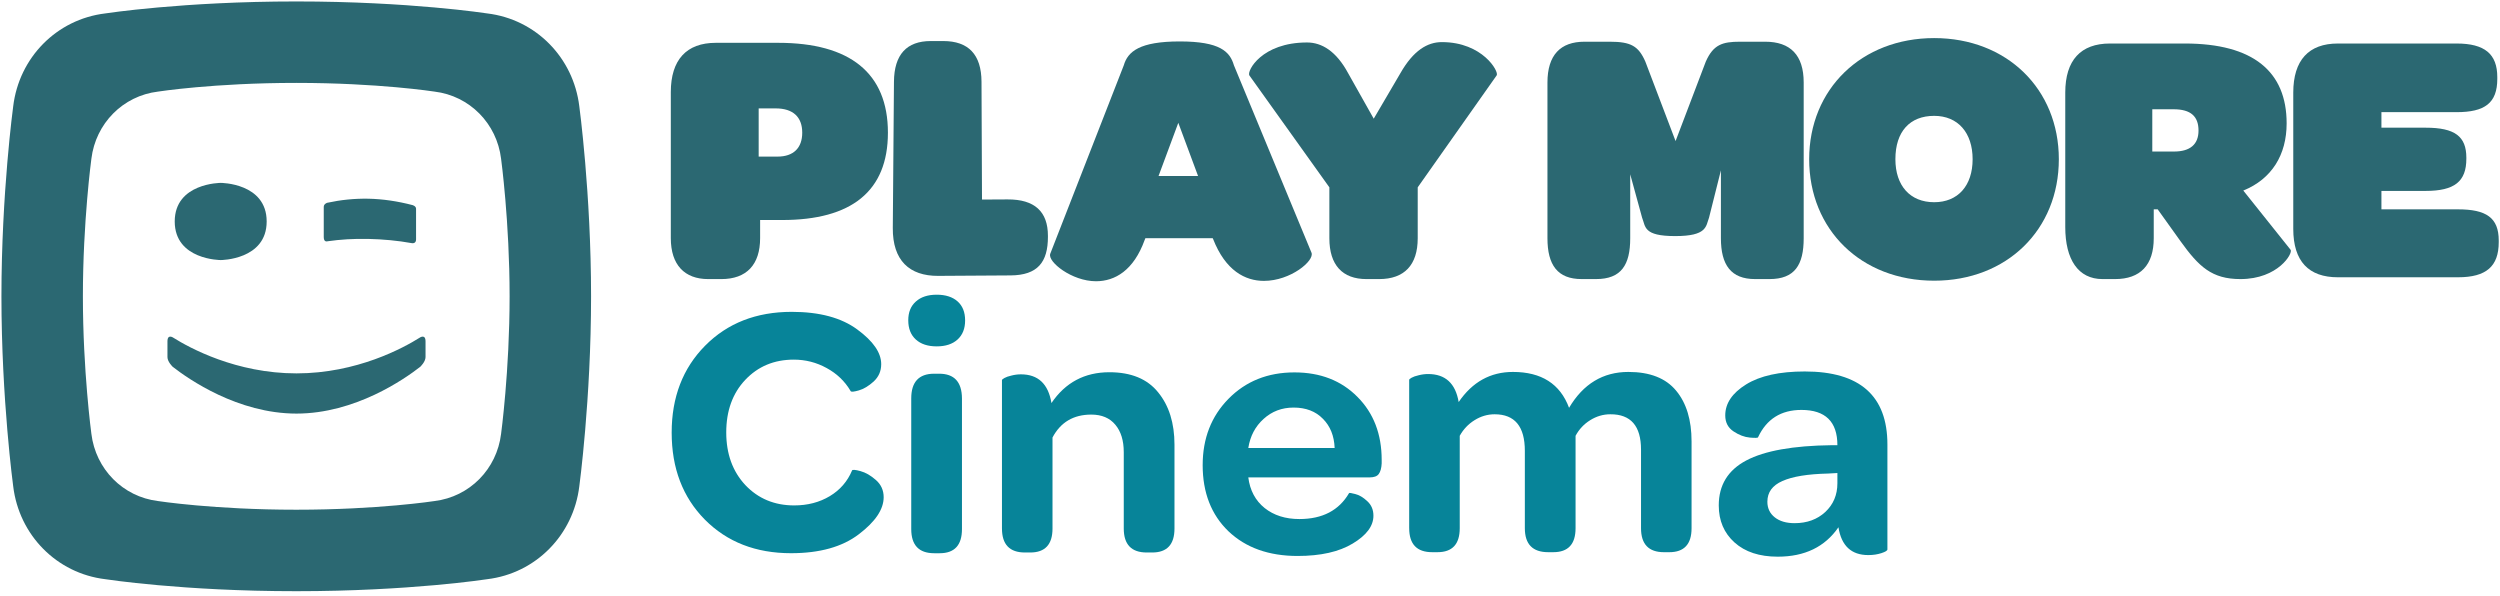
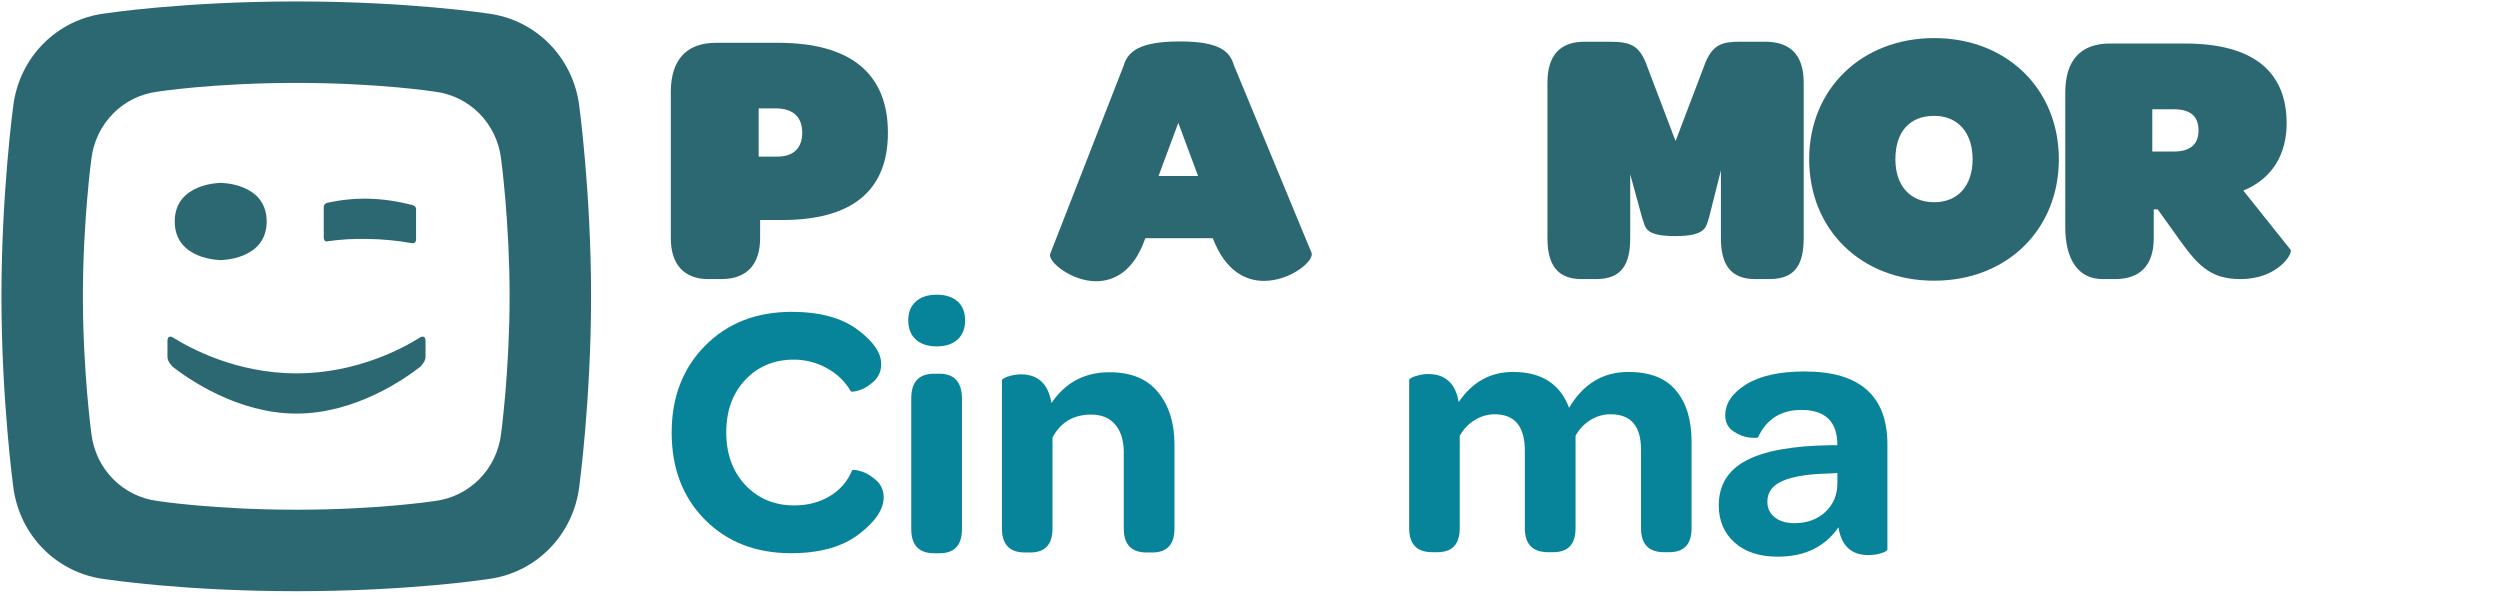
<svg xmlns="http://www.w3.org/2000/svg" xmlns:ns1="http://www.inkscape.org/namespaces/inkscape" xmlns:ns2="http://sodipodi.sourceforge.net/DTD/sodipodi-0.dtd" width="843mm" height="201mm" viewBox="0 0 843 201" version="1.1" id="svg915" ns1:version="0.92.3 (2405546, 2018-03-11)" ns2:docname="Play_More_Cinema.svg">
  <defs id="defs909" />
  <ns2:namedview id="base" pagecolor="#ffffff" bordercolor="#666666" borderopacity="1.0" ns1:pageopacity="0.0" ns1:pageshadow="2" ns1:zoom="0.175" ns1:cx="1314.7255" ns1:cy="191.01585" ns1:document-units="mm" ns1:current-layer="layer1" showgrid="false" ns1:window-width="1366" ns1:window-height="745" ns1:window-x="-8" ns1:window-y="-8" ns1:window-maximized="1" />
  <g ns1:label="Layer 1" ns1:groupmode="layer" id="layer1" transform="translate(0,-96)">
    <g id="g924" transform="matrix(1.657,0,0,1.659,-204.327,-88.808)" style="fill:#aa0000">
      <g id="g895" style="fill:#aa0000">
        <g aria-label="PLAY MORE" transform="matrix(1.002,0,0,0.987,41.789,-67.012)" style="font-style:normal;font-variant:normal;font-weight:900;font-stretch:normal;font-size:74.402px;line-height:1.25;font-family:Arial;-inkscape-font-specification:'Arial Heavy';letter-spacing:0px;word-spacing:0px;fill:#2b6872;fill-opacity:1;stroke:none;stroke-width:1.744" id="text1521">
-           <path d="m 271.915,237.571 14.683,-0.096 c 5.516,-0.036 7.588,-2.744 7.588,-7.936 v -0.223 c 0,-4.969 -2.685,-7.521 -8.201,-7.491 l -5.188,0.028 -0.1,-24.26 c -0.023,-5.637 -2.685,-8.381 -7.765,-8.381 h -2.54 c -4.862,0 -7.431,2.744 -7.475,8.381 l -0.236,30.11 c -0.052,6.675 3.357,9.905 9.235,9.867 z" style="font-style:normal;font-variant:normal;font-weight:900;font-stretch:normal;font-family:Omnes;-inkscape-font-specification:'Omnes Heavy';letter-spacing:-1.383px;fill:#2b6872;fill-opacity:1;stroke-width:1.72" id="path835" ns1:connector-curvature="0" ns2:nodetypes="csssscssssssc" />
          <path d="m 316.654,217.001 4.013,-10.95 4.013,10.95 z m 10.998,12.812 0.074,0.149 c 2.527,6.555 6.539,8.64 10.329,8.64 5.425,0 10.329,-4.171 9.66,-5.81 L 331.962,194.208 c -0.817,-2.83 -2.824,-4.916 -10.998,-4.916 -8.174,0 -10.552,2.086 -11.369,4.916 l -14.936,38.808 c -0.594,1.639 4.384,5.661 9.289,5.661 3.864,0 7.654,-2.235 9.883,-8.492 l 0.149,-0.372 z" style="font-style:normal;font-variant:normal;font-weight:900;font-stretch:normal;font-family:Omnes;-inkscape-font-specification:'Omnes Heavy';letter-spacing:-1.383px;fill:#2b6872;fill-opacity:1;stroke-width:1.744" id="path837" ns1:connector-curvature="0" />
-           <path d="m 369.291,219.335 16.039,-23.061 c 0.513,-0.744 -2.856,-6.844 -11.132,-6.844 -2.93,0 -5.786,1.711 -8.422,6.398 l -5.42,9.373 -5.2,-9.373 c -2.417,-4.538 -5.346,-6.323 -8.349,-6.323 -9.228,0 -12.231,5.877 -11.718,6.769 l 16.259,23.061 v 10.489 c 0,5.505 2.637,8.406 7.544,8.406 h 2.563 c 5.127,0 7.836,-2.901 7.836,-8.406 z" style="font-style:normal;font-variant:normal;font-weight:900;font-stretch:normal;font-family:Omnes;-inkscape-font-specification:'Omnes Heavy';letter-spacing:-1.383px;fill:#2b6872;fill-opacity:1;stroke-width:1.73" id="path839" ns1:connector-curvature="0" />
          <path d="m 402.579,238.23 h 2.924 c 5.116,0 6.944,-2.902 6.944,-8.407 v -13.169 l 2.412,8.928 c 0.731,1.86 0.219,3.795 6.724,3.795 6.505,0 6.213,-2.009 6.871,-3.795 l 2.412,-9.747 v 13.988 c 0,5.506 2.047,8.407 6.944,8.407 h 2.924 c 5.116,0 6.944,-2.902 6.944,-8.407 v -32.067 c 0,-5.655 -2.704,-8.407 -7.821,-8.407 h -5.116 c -3.581,0 -5.409,0.595 -6.944,4.092 l -6.14,16.369 -6.14,-16.369 c -1.389,-3.199 -2.924,-4.092 -7.236,-4.092 h -5.116 c -4.897,0 -7.528,2.753 -7.528,8.407 v 32.067 c 0,5.506 2.047,8.407 6.944,8.407 z" style="font-style:normal;font-variant:normal;font-weight:900;font-stretch:normal;font-family:Omnes;-inkscape-font-specification:'Omnes Heavy';letter-spacing:-1.383px;fill:#2b6872;fill-opacity:1;stroke-width:1.728" id="path841" ns1:connector-curvature="0" />
          <path d="m 474.182,238.563 c 14.737,0 25.316,-10.479 25.316,-25.017 0,-14.464 -10.579,-24.943 -25.316,-24.943 -14.737,0 -25.389,10.479 -25.389,24.943 0,14.538 10.579,25.017 25.389,25.017 z m 0,-16.161 c -4.888,0 -7.879,-3.395 -7.879,-8.855 0,-5.682 2.918,-8.929 7.879,-8.929 4.815,0 7.806,3.468 7.806,8.929 0,5.461 -2.991,8.855 -7.806,8.855 z" style="font-style:normal;font-variant:normal;font-weight:900;font-stretch:normal;font-family:Omnes;-inkscape-font-specification:'Omnes Heavy';letter-spacing:-1.383px;fill:#2b6872;fill-opacity:1;stroke-width:1.72" id="path843" ns1:connector-curvature="0" />
          <path d="m 518.478,211.966 v -8.705 h 4.327 c 3.521,0 5.061,1.488 5.061,4.39 0,2.827 -1.687,4.315 -4.987,4.315 z m 18.483,8.035 c 5.794,-2.381 8.801,-7.366 8.801,-13.839 0,-10.64 -6.748,-16.443 -20.683,-16.443 h -15.182 c -5.941,0 -9.095,3.423 -9.095,10.119 V 227.516 c 0,6.696 2.64,10.714 7.555,10.714 h 2.567 c 5.134,0 7.848,-2.902 7.848,-8.407 v -5.952 h 0.807 l 4.621,6.547 c 3.741,5.283 6.381,7.812 12.175,7.812 7.701,0 10.708,-5.357 10.195,-6.027 z" style="font-style:normal;font-variant:normal;font-weight:900;font-stretch:normal;font-family:Omnes;-inkscape-font-specification:'Omnes Heavy';letter-spacing:-1.383px;fill:#2b6872;fill-opacity:1;stroke-width:1.731" id="path845" ns1:connector-curvature="0" />
-           <path d="m 556.17,237.858 h 24.409 c 5.7,0 8.258,-2.232 8.258,-7.217 v -0.372 c 0,-4.687 -2.558,-6.399 -8.258,-6.399 h -15.566 v -3.795 h 8.989 c 5.846,0 8.258,-1.934 8.258,-6.622 v -0.223 c 0,-4.39 -2.339,-6.175 -8.258,-6.175 h -8.989 v -3.199 h 15.274 c 5.7,0 8.258,-1.86 8.258,-6.845 v -0.372 c 0,-4.762 -2.558,-6.919 -8.258,-6.919 h -24.117 c -5.92,0 -9.062,3.423 -9.062,10.119 v 28.05 c 0,6.696 3.142,9.97 9.062,9.97 z" style="font-style:normal;font-variant:normal;font-weight:900;font-stretch:normal;font-family:Omnes;-inkscape-font-specification:'Omnes Heavy';letter-spacing:-1.383px;fill:#2b6872;fill-opacity:1;stroke-width:1.728" id="path847" ns1:connector-curvature="0" />
          <path d="m 235.442,213.008 v -9.925 h 3.465 c 3.539,0 5.383,1.791 5.383,5 0,3.134 -1.77,4.925 -5.014,4.925 z m 0.295,13.059 h 4.498 c 14.009,0 21.456,-5.895 21.456,-17.984 0,-12.313 -7.742,-18.506 -22.267,-18.506 h -12.682 c -5.972,0 -9.143,3.507 -9.143,10.149 v 30.073 c 0,5.522 2.802,8.432 7.595,8.432 h 2.654 c 5.161,0 7.889,-2.985 7.889,-8.432 z" style="font-style:normal;font-variant:normal;font-weight:900;font-stretch:normal;font-family:Omnes;-inkscape-font-specification:'Omnes Heavy';letter-spacing:-1.383px;fill:#2b6872;fill-opacity:1;stroke-width:1.739" id="path833" ns1:connector-curvature="0" />
        </g>
        <g aria-label="Cinema" transform="scale(1.002,0.998)" style="font-style:normal;font-variant:normal;font-weight:900;font-stretch:normal;font-size:72.996px;line-height:1.25;font-family:Arial;-inkscape-font-specification:'Arial Heavy';letter-spacing:0px;word-spacing:0px;fill:#078499;fill-opacity:1;stroke:none;stroke-width:1.711" id="text852">
          <path d="m 259.478,199.726 q 0,-10.8 6.772,-17.679 6.808,-6.915 17.607,-6.915 8.483,0 13.33,3.6 4.847,3.564 4.847,7.057 0,2.103 -1.533,3.529 -1.533,1.39 -3.03,1.818 -1.497,0.428 -1.64,0.143 -1.746,-2.994 -4.883,-4.705 -3.101,-1.711 -6.665,-1.711 -5.988,0 -9.873,4.135 -3.849,4.099 -3.849,10.693 0,6.558 3.885,10.728 3.921,4.135 9.909,4.135 4.099,0 7.235,-1.889 3.137,-1.889 4.527,-5.239 0.143,-0.285 1.711,0.143 1.568,0.428 3.137,1.818 1.568,1.39 1.568,3.493 0,3.707 -5.061,7.556 -5.026,3.849 -13.758,3.849 -10.728,0 -17.5,-6.843 -6.736,-6.843 -6.736,-17.714 z" style="font-style:normal;font-variant:normal;font-weight:600;font-stretch:normal;font-family:Omnes;-inkscape-font-specification:'Omnes Semi-Bold';fill:#078499;fill-opacity:1;stroke-width:1.711" id="path856" ns1:connector-curvature="0" />
          <path d="m 307.528,176.847 q 0,-2.442 1.533,-3.807 1.533,-1.401 4.241,-1.401 2.709,0 4.241,1.365 1.533,1.365 1.533,3.879 0,2.478 -1.533,3.879 -1.533,1.401 -4.241,1.401 -2.709,0 -4.241,-1.401 -1.533,-1.401 -1.533,-3.915 z m 0.606,42.525 v -26.614 q 0,-4.992 4.598,-5.028 h 1.069 q 4.598,0 4.634,5.028 v 26.614 q 0,4.921 -4.527,4.921 h -1.105 q -4.669,0 -4.669,-4.921 z" style="font-style:normal;font-variant:normal;font-weight:600;font-stretch:normal;font-family:Omnes;-inkscape-font-specification:'Omnes Semi-Bold';fill:#078499;fill-opacity:1;stroke-width:1.717" id="path858" ns1:connector-curvature="0" />
          <path d="m 326.558,219.259 v -30.225 q 0,-0.143 0.499,-0.428 0.499,-0.285 1.426,-0.499 0.962,-0.249 1.925,-0.249 5.239,0 6.202,5.845 4.241,-6.273 11.762,-6.273 6.629,0 9.909,4.099 3.315,4.063 3.315,10.657 v 17.073 q 0,4.883 -4.527,4.883 h -1.105 q -4.669,0 -4.669,-4.883 v -15.54 q 0,-3.564 -1.711,-5.596 -1.711,-2.067 -4.883,-2.067 -5.418,0 -7.877,4.669 v 18.534 q 0,4.883 -4.527,4.883 h -1.069 q -4.669,0 -4.669,-4.883 z" style="font-style:normal;font-variant:normal;font-weight:600;font-stretch:normal;font-family:Omnes;-inkscape-font-specification:'Omnes Semi-Bold';fill:#078499;fill-opacity:1;stroke-width:1.711" id="path860" ns1:connector-curvature="0" />
-           <path d="m 367.321,206.354 q 0,-8.162 5.239,-13.508 5.275,-5.382 13.402,-5.382 7.877,0 12.796,4.99 4.919,4.954 4.919,12.831 v 0.713 q -0.071,1.461 -0.606,2.174 -0.499,0.677 -1.853,0.677 h -24.629 q 0.499,3.956 3.315,6.237 2.816,2.245 7.057,2.245 7.022,0 10.087,-5.275 0.071,-0.143 1.247,0.178 1.212,0.285 2.459,1.461 1.247,1.141 1.247,2.958 0,3.137 -4.206,5.667 -4.17,2.531 -11.192,2.531 -8.768,0 -14.043,-5.026 -5.239,-5.061 -5.239,-13.473 z m 9.267,-3.493 h 17.536 q -0.143,-3.707 -2.388,-5.952 -2.21,-2.281 -5.952,-2.281 -3.564,0 -6.095,2.317 -2.531,2.281 -3.101,5.917 z" style="font-style:normal;font-variant:normal;font-weight:600;font-stretch:normal;font-family:Omnes;-inkscape-font-specification:'Omnes Semi-Bold';fill:#078499;fill-opacity:1;stroke-width:1.711" id="path862" ns1:connector-curvature="0" />
          <path d="m 409.262,219.197 v -30.225 q 0,-0.143 0.499,-0.428 0.499,-0.285 1.426,-0.499 0.962,-0.249 1.925,-0.249 5.239,0 6.202,5.703 4.17,-6.13 11.014,-6.13 8.697,0 11.406,7.307 4.313,-7.307 12.047,-7.307 6.558,0 9.695,3.814 3.137,3.778 3.137,10.336 v 17.679 q 0,4.883 -4.527,4.883 h -1.069 q -4.669,0 -4.669,-4.883 V 203.194 q 0,-7.235 -6.237,-7.2 -2.174,0 -4.099,1.212 -1.889,1.176 -2.958,3.172 v 18.819 q 0,4.883 -4.527,4.883 h -1.034 q -4.74,0 -4.74,-4.883 V 203.443 q 0,-7.449 -6.13,-7.449 -2.174,0 -4.099,1.212 -1.889,1.176 -2.994,3.172 v 18.819 q 0,4.883 -4.527,4.883 h -1.069 q -4.669,0 -4.669,-4.883 z" style="font-style:normal;font-variant:normal;font-weight:600;font-stretch:normal;font-family:Omnes;-inkscape-font-specification:'Omnes Semi-Bold';fill:#078499;fill-opacity:1;stroke-width:1.711" id="path864" ns1:connector-curvature="0" />
          <path d="m 472.135,214.562 q 0,-6.208 5.596,-9.168 5.596,-2.96 17.322,-3.104 h 1.176 q 0,-7.183 -7.307,-7.183 -6.202,0 -8.804,5.559 0,0.217 -1.675,0.072 -1.64,-0.144 -3.315,-1.263 -1.675,-1.119 -1.675,-3.249 0,-3.682 4.241,-6.317 4.241,-2.635 11.905,-2.635 16.788,0 16.788,14.871 v 21.368 q 0,0.361 -1.212,0.758 -1.212,0.397 -2.673,0.397 -5.168,0 -6.059,-5.667 -4.099,5.992 -12.332,5.992 -5.56,0 -8.768,-2.888 -3.208,-2.888 -3.208,-7.544 z m 9.873,-0.758 q 0,1.985 1.497,3.176 1.497,1.191 4.028,1.191 3.778,0 6.237,-2.274 2.459,-2.31 2.459,-5.847 v -2.094 l -1.889,0.108 q -6.202,0.144 -9.267,1.516 -3.065,1.336 -3.065,4.223 z" style="font-style:normal;font-variant:normal;font-weight:600;font-stretch:normal;font-family:Omnes;-inkscape-font-specification:'Omnes Semi-Bold';fill:#078499;fill-opacity:1;stroke-width:1.722" id="path866" ns1:connector-curvature="0" />
        </g>
        <g ns1:label="Layer 1" id="g1517" transform="matrix(0.203,0,0,0.201,123.316,172.277)" style="fill:#aa0000;fill-opacity:1">
          <g ns1:label="Layer 1" id="g1515" transform="matrix(28.48,0,0,28.98,-1716.132,-4776.898)" style="fill:#2b6872;fill-opacity:1">
            <g id="g1513" style="fill:#2b6872;fill-opacity:1" transform="matrix(3.056,0,0,3.081,-153.399,-354.385)">
              <g id="g1501" transform="matrix(0.353,0,0,-0.353,75.685,170.044)" style="fill:#2b6872;fill-opacity:1">
                <path d="m 0,0 c -0.139,-1.131 -1.025,-2.02 -2.174,-2.157 0,0 -1.825,-0.278 -4.51,-0.278 -2.685,0 -4.509,0.278 -4.509,0.278 -1.149,0.137 -2.035,1.026 -2.175,2.157 0,0 -0.277,2.015 -0.277,4.412 0,2.397 0.277,4.412 0.277,4.413 0.14,1.13 1.026,2.019 2.175,2.155 0,0 1.824,0.279 4.509,0.279 2.685,0 4.51,-0.279 4.51,-0.279 C -1.025,10.844 -0.139,9.955 0,8.825 0,8.824 0.278,6.809 0.278,4.412 0.278,2.015 0,0 0,0 m 2.552,10.509 c -0.193,1.561 -1.417,2.791 -3.005,2.979 0,0 -2.521,0.384 -6.231,0.384 -3.71,0 -6.231,-0.384 -6.231,-0.384 -1.588,-0.188 -2.812,-1.418 -3.004,-2.979 0,0 -0.384,-2.786 -0.384,-6.097 0,-3.311 0.384,-6.096 0.384,-6.097 0.192,-1.561 1.416,-2.791 3.004,-2.979 0,0 2.521,-0.385 6.231,-0.385 3.71,0 6.231,0.385 6.231,0.385 1.588,0.188 2.812,1.418 3.005,2.979 0,0.001 0.384,2.786 0.384,6.097 0,3.311 -0.384,6.097 -0.384,6.097" style="fill:#2b6872;fill-opacity:1;fill-rule:nonzero;stroke:none" id="path1499" ns1:connector-curvature="0" />
              </g>
              <g id="g1505" transform="matrix(0.353,0,0,-0.353,73.688,167.863)" style="fill:#2b6872;fill-opacity:1">
                <path d="M 0,0 C 0.42,0.058 0.831,0.084 1.321,0.075 1.795,0.065 2.295,0.02 2.738,-0.06 c 0,0 0.145,-0.034 0.145,0.118 V 1.041 C 2.883,1.131 2.767,1.16 2.767,1.16 2.281,1.285 1.8,1.355 1.324,1.365 0.876,1.373 0.429,1.329 -0.017,1.234 c 0,0 -0.112,-0.034 -0.112,-0.131 V 0.131 C -0.129,-0.049 0,0 0,0" style="fill:#2b6872;fill-opacity:1;fill-rule:nonzero;stroke:none" id="path1503" ns1:connector-curvature="0" />
              </g>
              <path d="m 72.456,168.076 c 0,0 0.529,-7.1e-4 0.529,-0.437 0,-0.437 -0.529,-0.437 -0.529,-0.437 0,0 -0.53,3.5e-4 -0.53,0.437 0,0.437 0.53,0.437 0.53,0.437" style="fill:#2b6872;fill-opacity:1;fill-rule:nonzero;stroke:none;stroke-width:0.353" id="path1507" ns1:connector-curvature="0" />
              <g id="g1511" transform="matrix(0.353,0,0,-0.353,74.746,168.956)" style="fill:#2b6872;fill-opacity:1">
                <path d="m 0,0 c -0.521,-0.322 -2.042,-1.143 -4.016,-1.143 -1.973,0 -3.495,0.821 -4.016,1.143 0,0 -0.194,0.136 -0.194,-0.117 V -0.62 c 0,-0.152 0.171,-0.311 0.171,-0.311 0.514,-0.395 2.124,-1.501 4.039,-1.502 1.915,10e-4 3.524,1.107 4.039,1.502 0,0 0.172,0.159 0.172,0.311 v 0.503 C 0.195,0.136 0,0 0,0" style="fill:#2b6872;fill-opacity:1;fill-rule:nonzero;stroke:none" id="path1509" ns1:connector-curvature="0" />
              </g>
            </g>
          </g>
        </g>
      </g>
    </g>
  </g>
</svg>